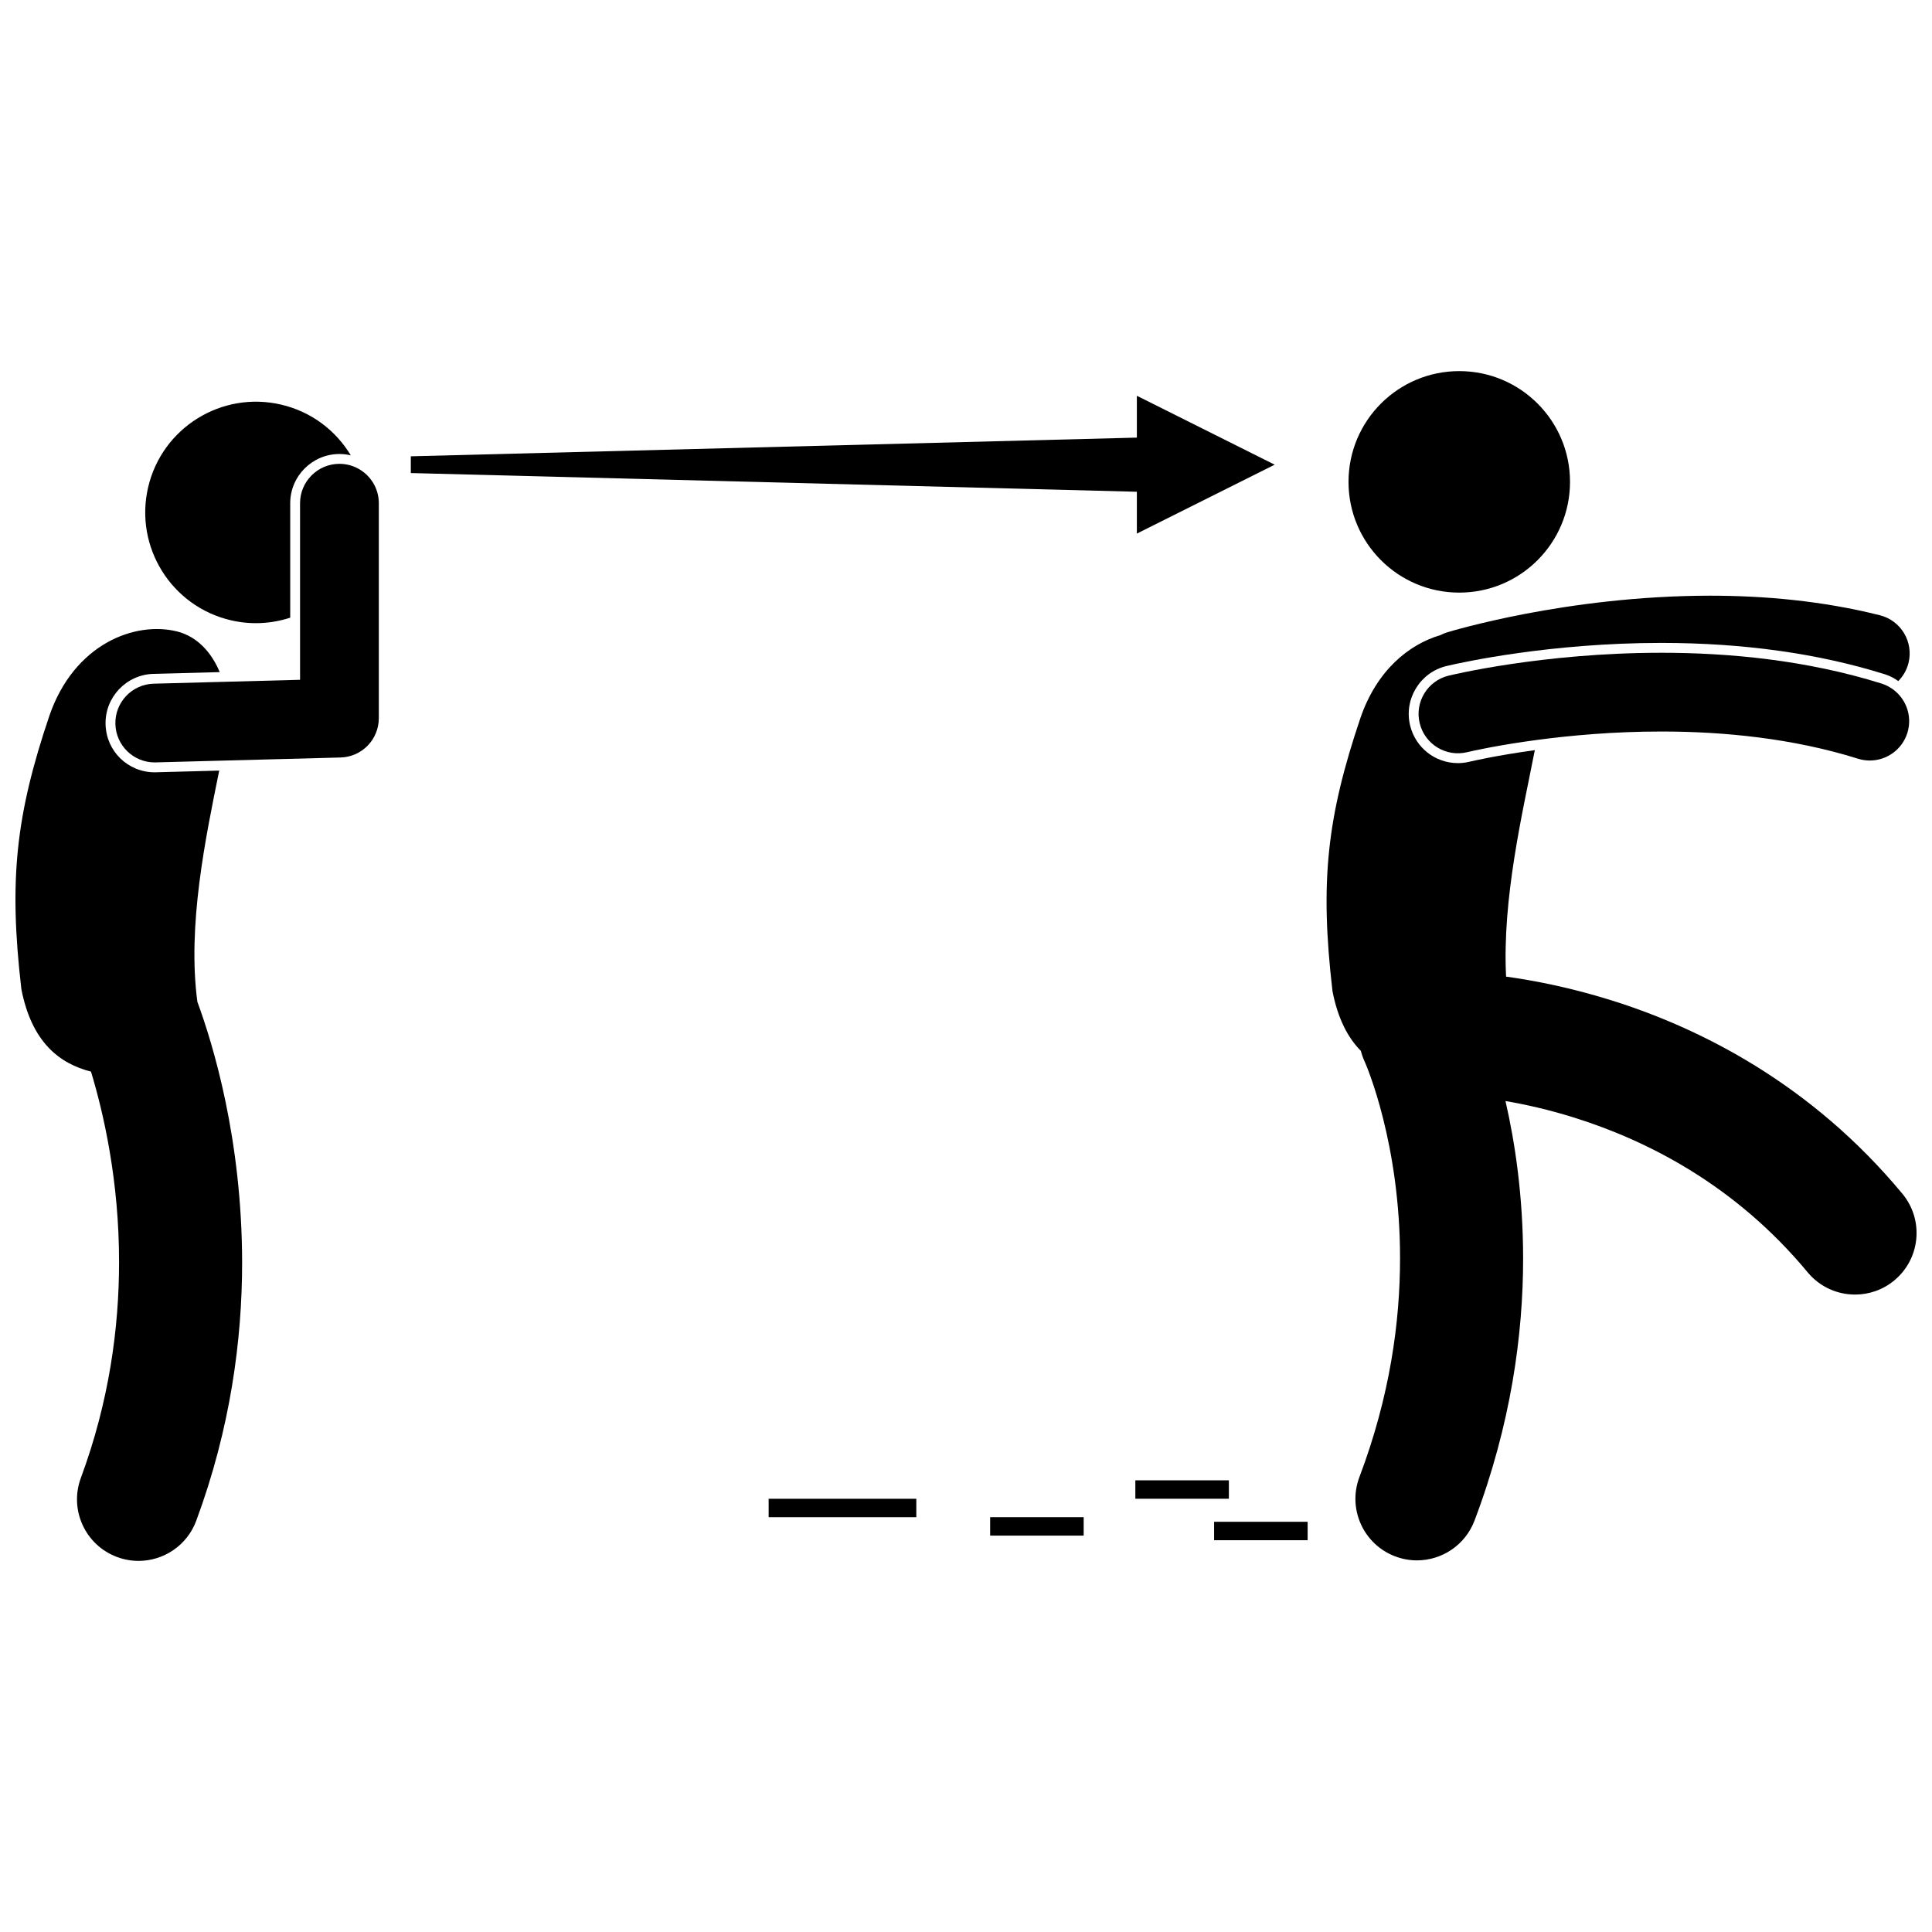
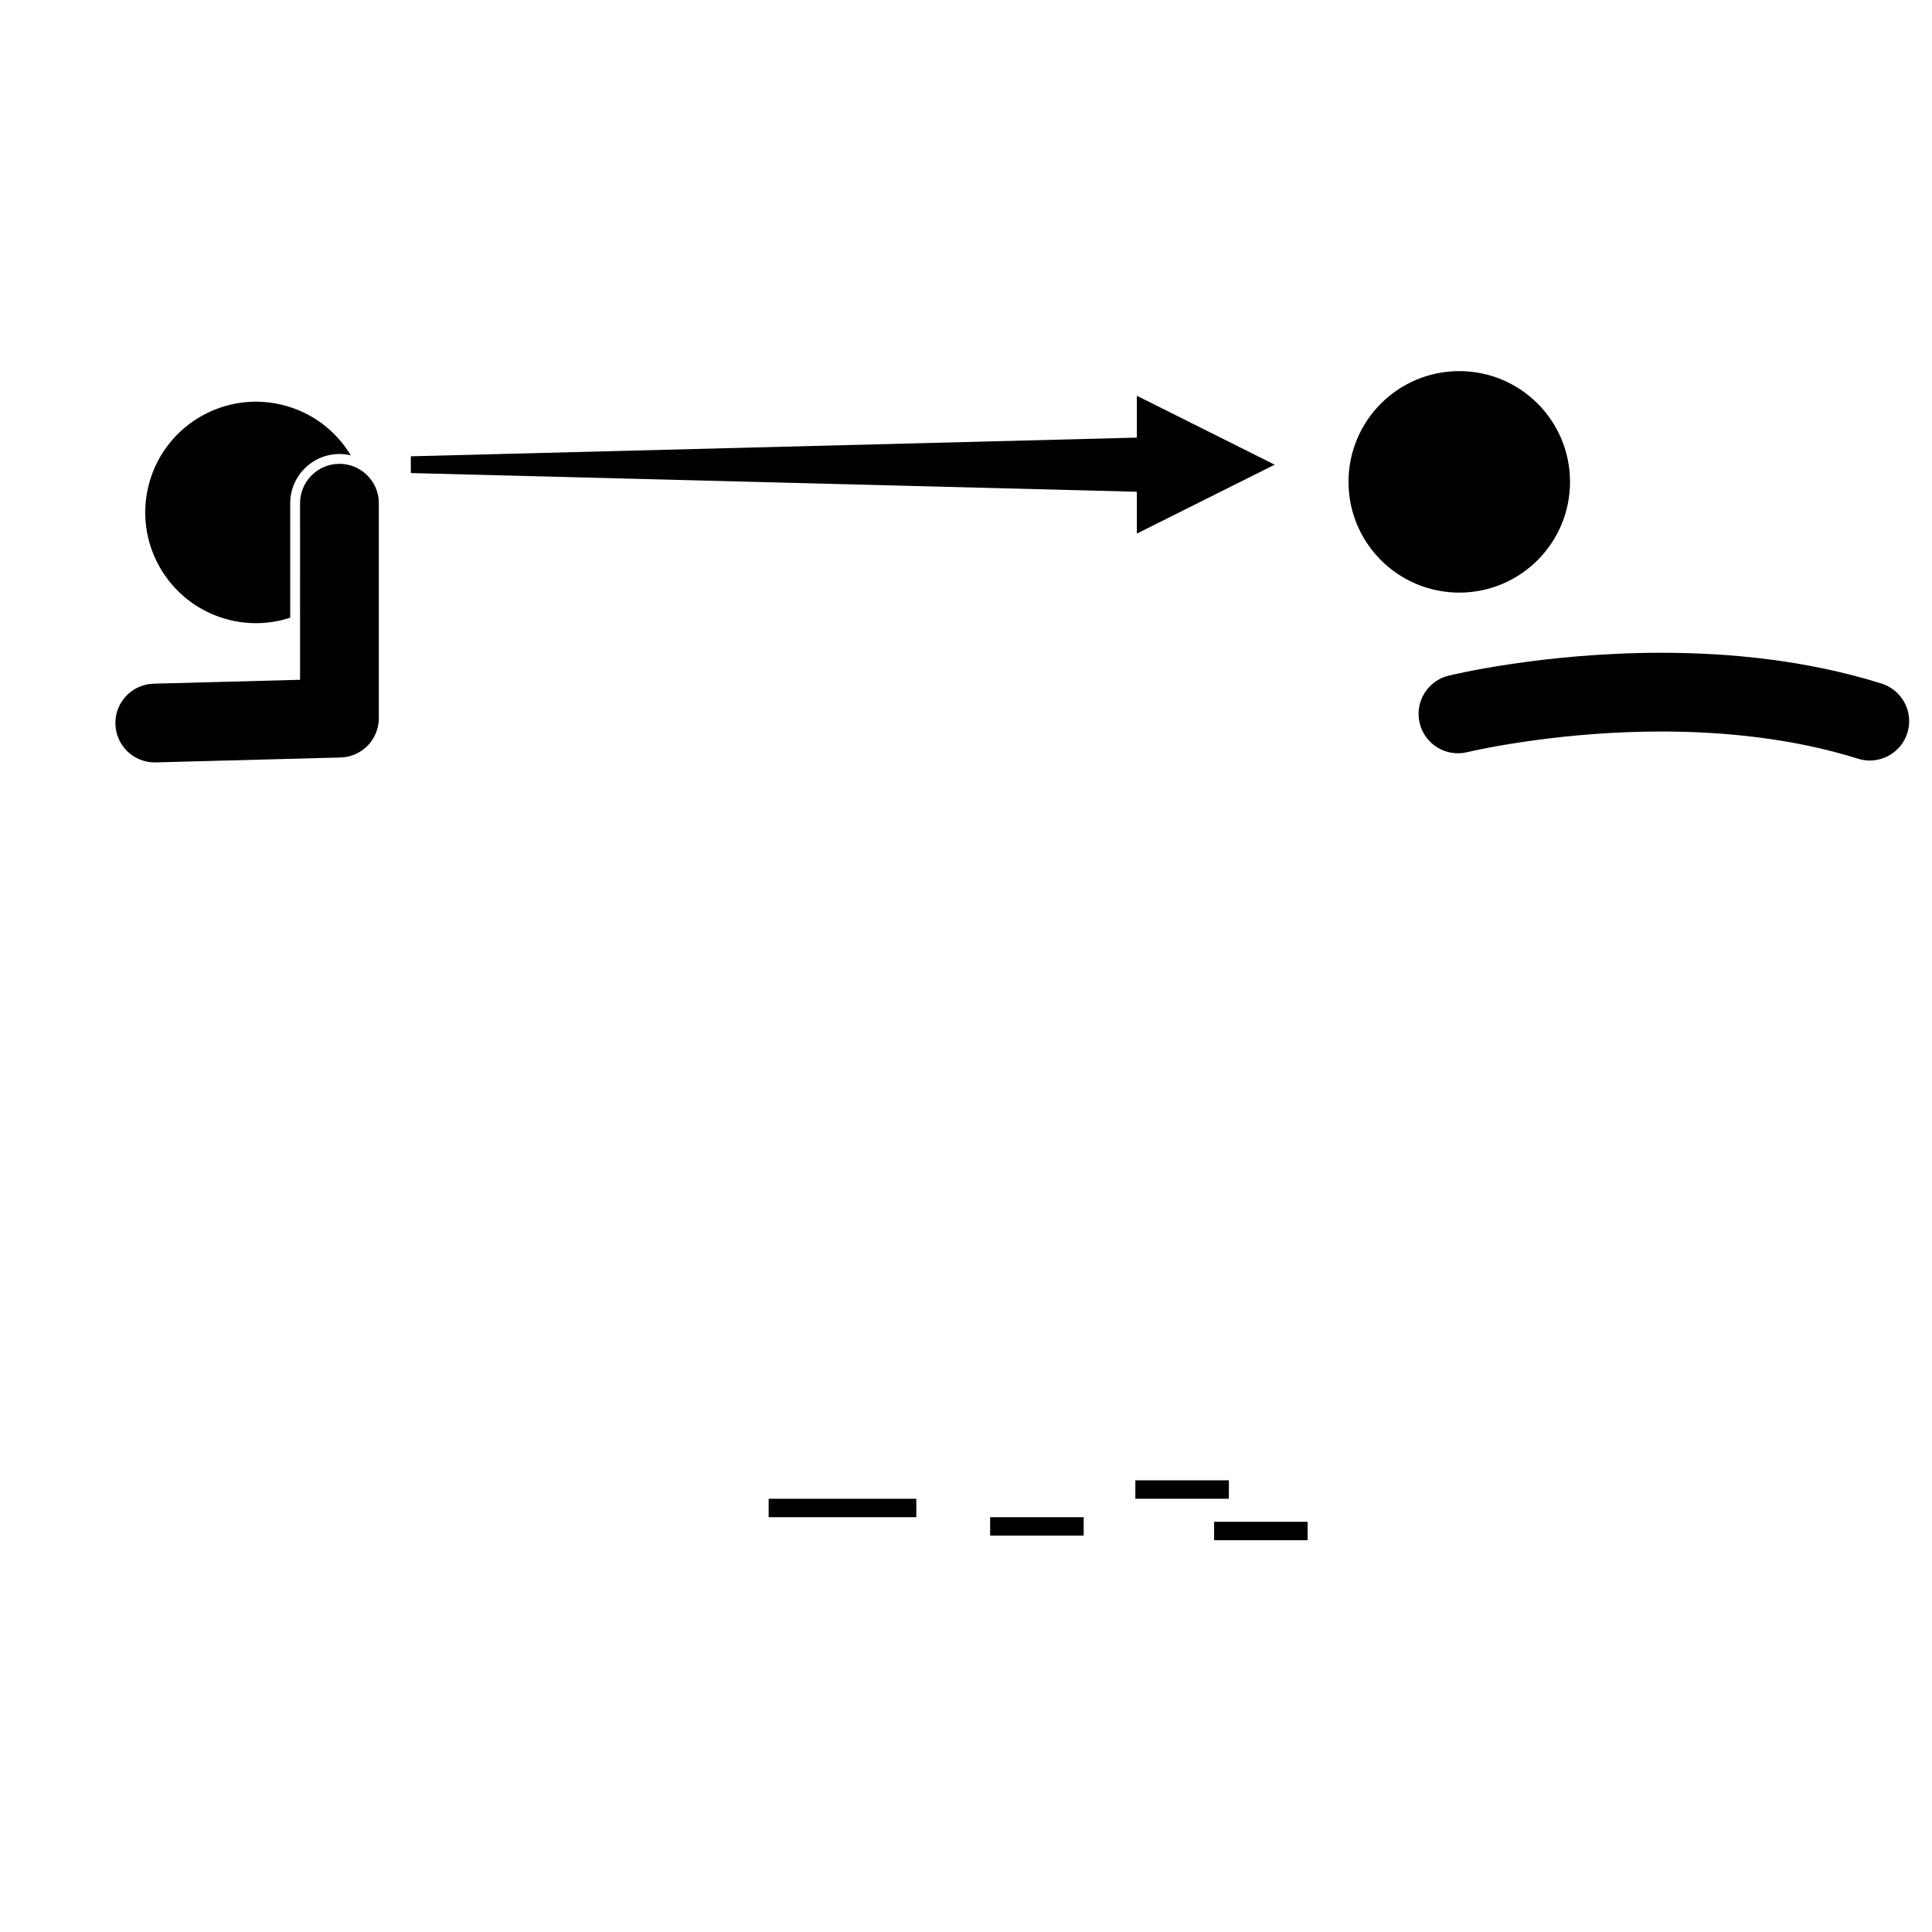
<svg xmlns="http://www.w3.org/2000/svg" width="800px" height="800px" version="1.1" viewBox="144 144 512 512">
  <defs>
    <clipPath id="b">
-       <path d="m148.09 310h60.906v248h-60.906z" />
+       <path d="m148.09 310h60.906h-60.906z" />
    </clipPath>
    <clipPath id="a">
-       <path d="m495 301h156.9v257h-156.9z" />
-     </clipPath>
+       </clipPath>
  </defs>
  <path d="m220.91 277.36c0-7.191 5.852-13.043 13.047-13.043 1.023 0 2.027 0.121 3.008 0.355-3.949-6.559-10.434-11.578-18.477-13.449-15.785-3.676-31.559 6.141-35.234 21.922-3.672 15.785 6.144 31.559 21.926 35.234 5.41 1.262 10.812 0.918 15.73-0.688z" />
  <g clip-path="url(#b)">
    <path d="m185.36 348.66-0.344 0.012c-7.129-0.004-12.855-5.586-13.039-12.707-0.191-7.188 5.504-13.191 12.695-13.383l17.555-0.465c-2.227-5.348-6.074-9.473-11.305-10.777-11.137-2.777-27.277 3.273-33.848 22.371-8.879 26.32-10.785 43.449-7.41 72.426 2.754 14.18 10.215 19.766 18.449 21.852 3.32 10.941 7.465 28.949 7.438 50.559-0.004 17.242-2.582 36.75-10.129 57.137-3.125 8.445 1.184 17.824 9.629 20.949 1.867 0.691 3.781 1.02 5.664 1.02 6.625 0 12.855-4.07 15.293-10.645 9.074-24.5 12.16-47.973 12.156-68.461-0.039-32.676-7.715-57.809-11.859-69.059-2.707-20.234 2.184-43.508 5.789-61.273z" />
  </g>
  <path d="m174.58 335.89c0.148 5.668 4.793 10.16 10.434 10.16 0.09 0 0.184 0 0.277-0.004l-0.004-0.004 17.328-0.461 31.617-0.836c5.664-0.148 10.16-4.762 10.16-10.434v-56.957c0-4.039-2.297-7.531-5.648-9.266-1.434-0.742-3.059-1.168-4.789-1.168-5.762 0-10.438 4.672-10.438 10.438l0.004 29.348v17.445l-20.375 0.543-18.414 0.488c-5.758 0.152-10.301 4.945-10.152 10.707z" />
  <path d="m445.28 285.41 36.523-18.262-36.523-18.266v11.09l-192.41 4.953v4.438l192.41 4.957z" />
  <path d="m560.07 271.7c0 16.207-13.141 29.348-29.352 29.348-16.207 0-29.348-13.141-29.348-29.348 0-16.211 13.141-29.352 29.348-29.352 16.211 0 29.352 13.141 29.352 29.352" />
  <g clip-path="url(#a)">
    <path d="m623.05 481.18c3.227 3.887 7.875 5.894 12.562 5.894 3.668 0 7.356-1.23 10.398-3.754 6.934-5.75 7.894-16.027 2.144-22.961-24.18-29.164-53.621-43.902-77.039-51.238-10.887-3.41-20.531-5.281-27.988-6.309-1.043-20.648 4.344-43.309 7.539-59.633 0.035-0.125 0.062-0.254 0.098-0.383-10.293 1.41-16.844 2.957-17.125 3.023-0.086 0.02-0.145 0.035-0.191 0.043 0.012-0.004 0.023-0.004 0.035-0.008l-0.043 0.008h0.008c-1.012 0.242-2.051 0.371-3.078 0.371-6.019 0-11.227-4.086-12.664-9.938-1.711-6.984 2.582-14.066 9.566-15.777l0.012-0.004 0.137-0.031c4.324-1.016 27.398-6.094 56.844-6.109 21.727 0.012 41.629 2.797 59.156 8.285 0.969 0.305 1.918 0.738 2.828 1.285 0.281 0.168 0.555 0.352 0.82 0.543 1.27-1.281 2.227-2.902 2.699-4.777 1.402-5.59-1.988-11.262-7.578-12.664-15.273-3.836-30.672-5.184-45-5.184-38.23 0.027-69.09 9.555-69.676 9.711-0.625 0.191-1.215 0.445-1.773 0.734-8.445 2.481-16.895 9.395-21.207 21.945-8.883 26.316-10.785 43.441-7.41 72.422 1.426 7.328 4.106 12.355 7.5 15.797 0.246 0.926 0.562 1.848 0.98 2.746 0.594 1.293 9.449 21.949 9.422 52.273-0.004 16.758-2.641 36.469-10.766 57.941-3.188 8.422 1.051 17.836 9.477 21.023 1.902 0.719 3.852 1.059 5.769 1.059 6.582 0 12.781-4.016 15.254-10.535 9.66-25.504 12.883-49.297 12.883-69.488-0.016-16.625-2.164-30.793-4.676-41.707 5.242 0.898 11.52 2.285 18.383 4.449 19.137 6.031 42.457 17.742 61.699 40.945z" />
  </g>
  <path d="m584.26 316.99c-31.664 0.012-55.855 5.953-56.371 6.066-5.598 1.371-9.027 7.023-7.652 12.621 1.371 5.598 7.023 9.023 12.621 7.648 0 0 0.027-0.004 0.176-0.039 1.176-0.281 8.031-1.832 18.348-3.203 8.867-1.18 20.293-2.227 32.883-2.223 16.488-0.008 34.926 1.805 52.125 7.207 1.039 0.324 2.094 0.48 3.125 0.48 4.438 0 8.555-2.856 9.957-7.312 1.469-4.688-0.543-9.625-4.57-12.051-0.699-0.422-1.449-0.773-2.258-1.031-19.973-6.25-40.402-8.152-58.383-8.164z" />
  <path d="m347.7 541.19h39.133v4.883h-39.133z" />
  <path d="m406.4 546.07h24.785v4.883h-24.785z" />
  <path d="m444.88 536.3h24.785v4.883h-24.785z" />
  <path d="m465.75 547.29h24.785v4.883h-24.785z" />
</svg>